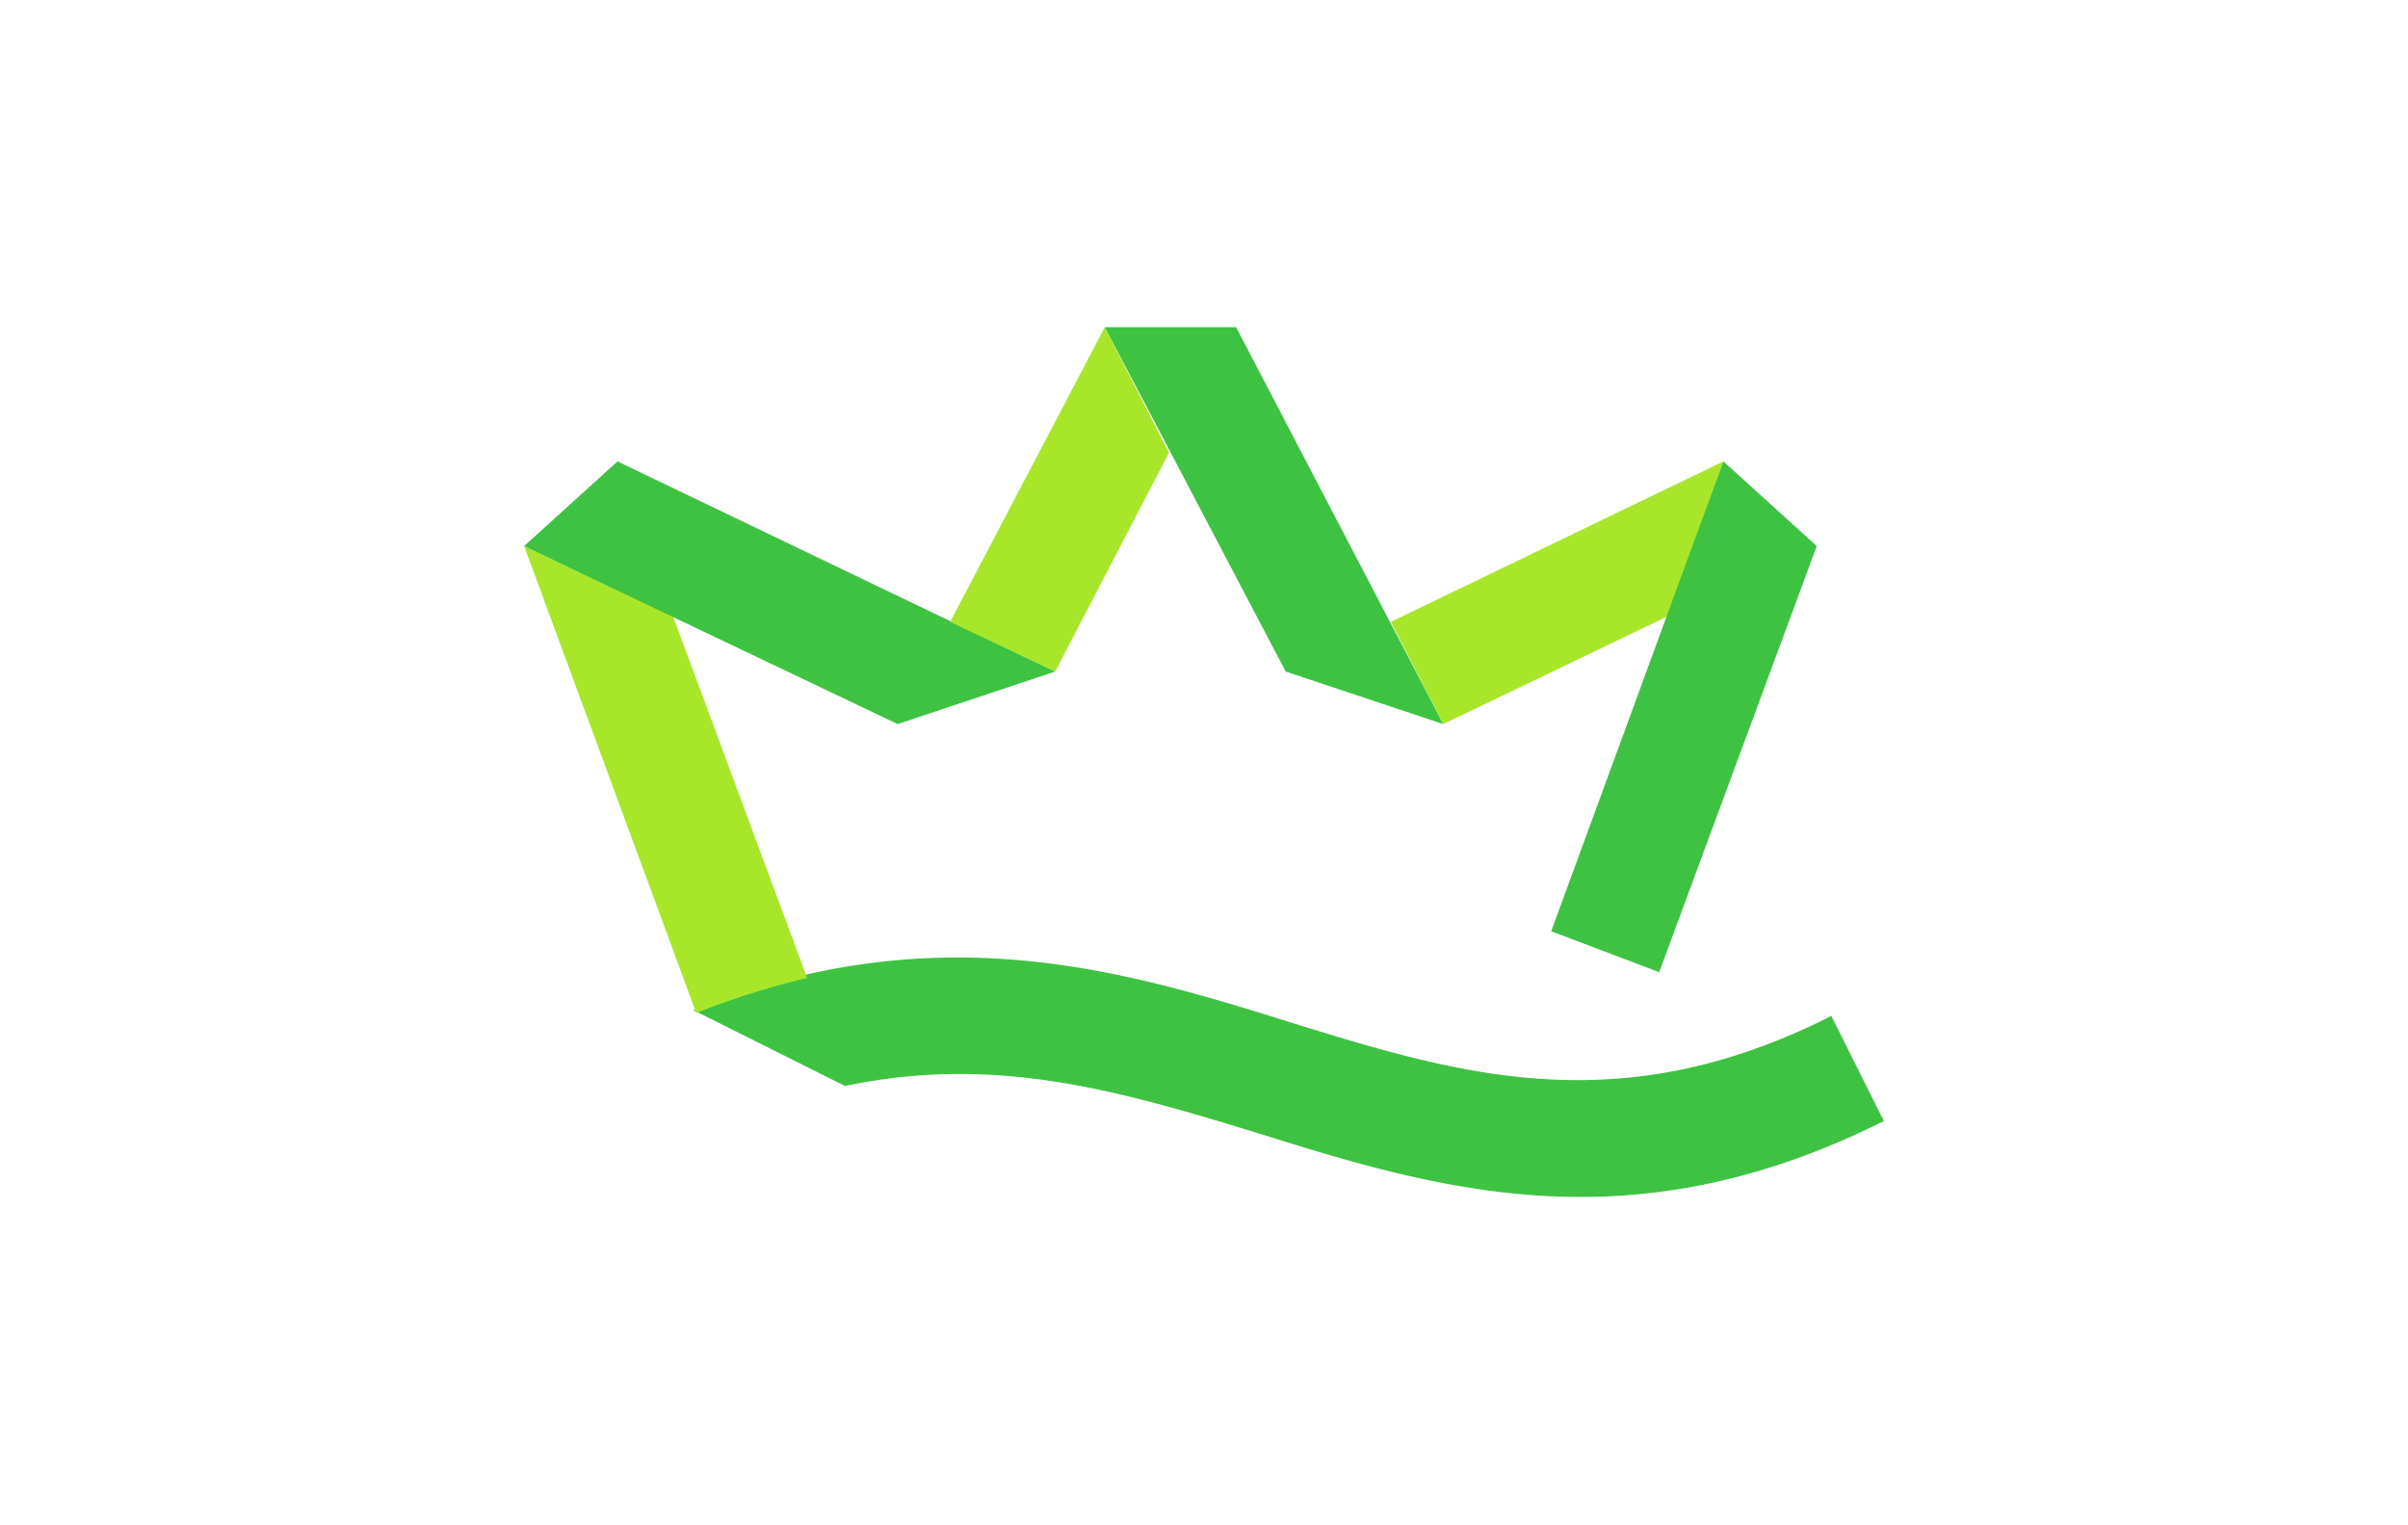
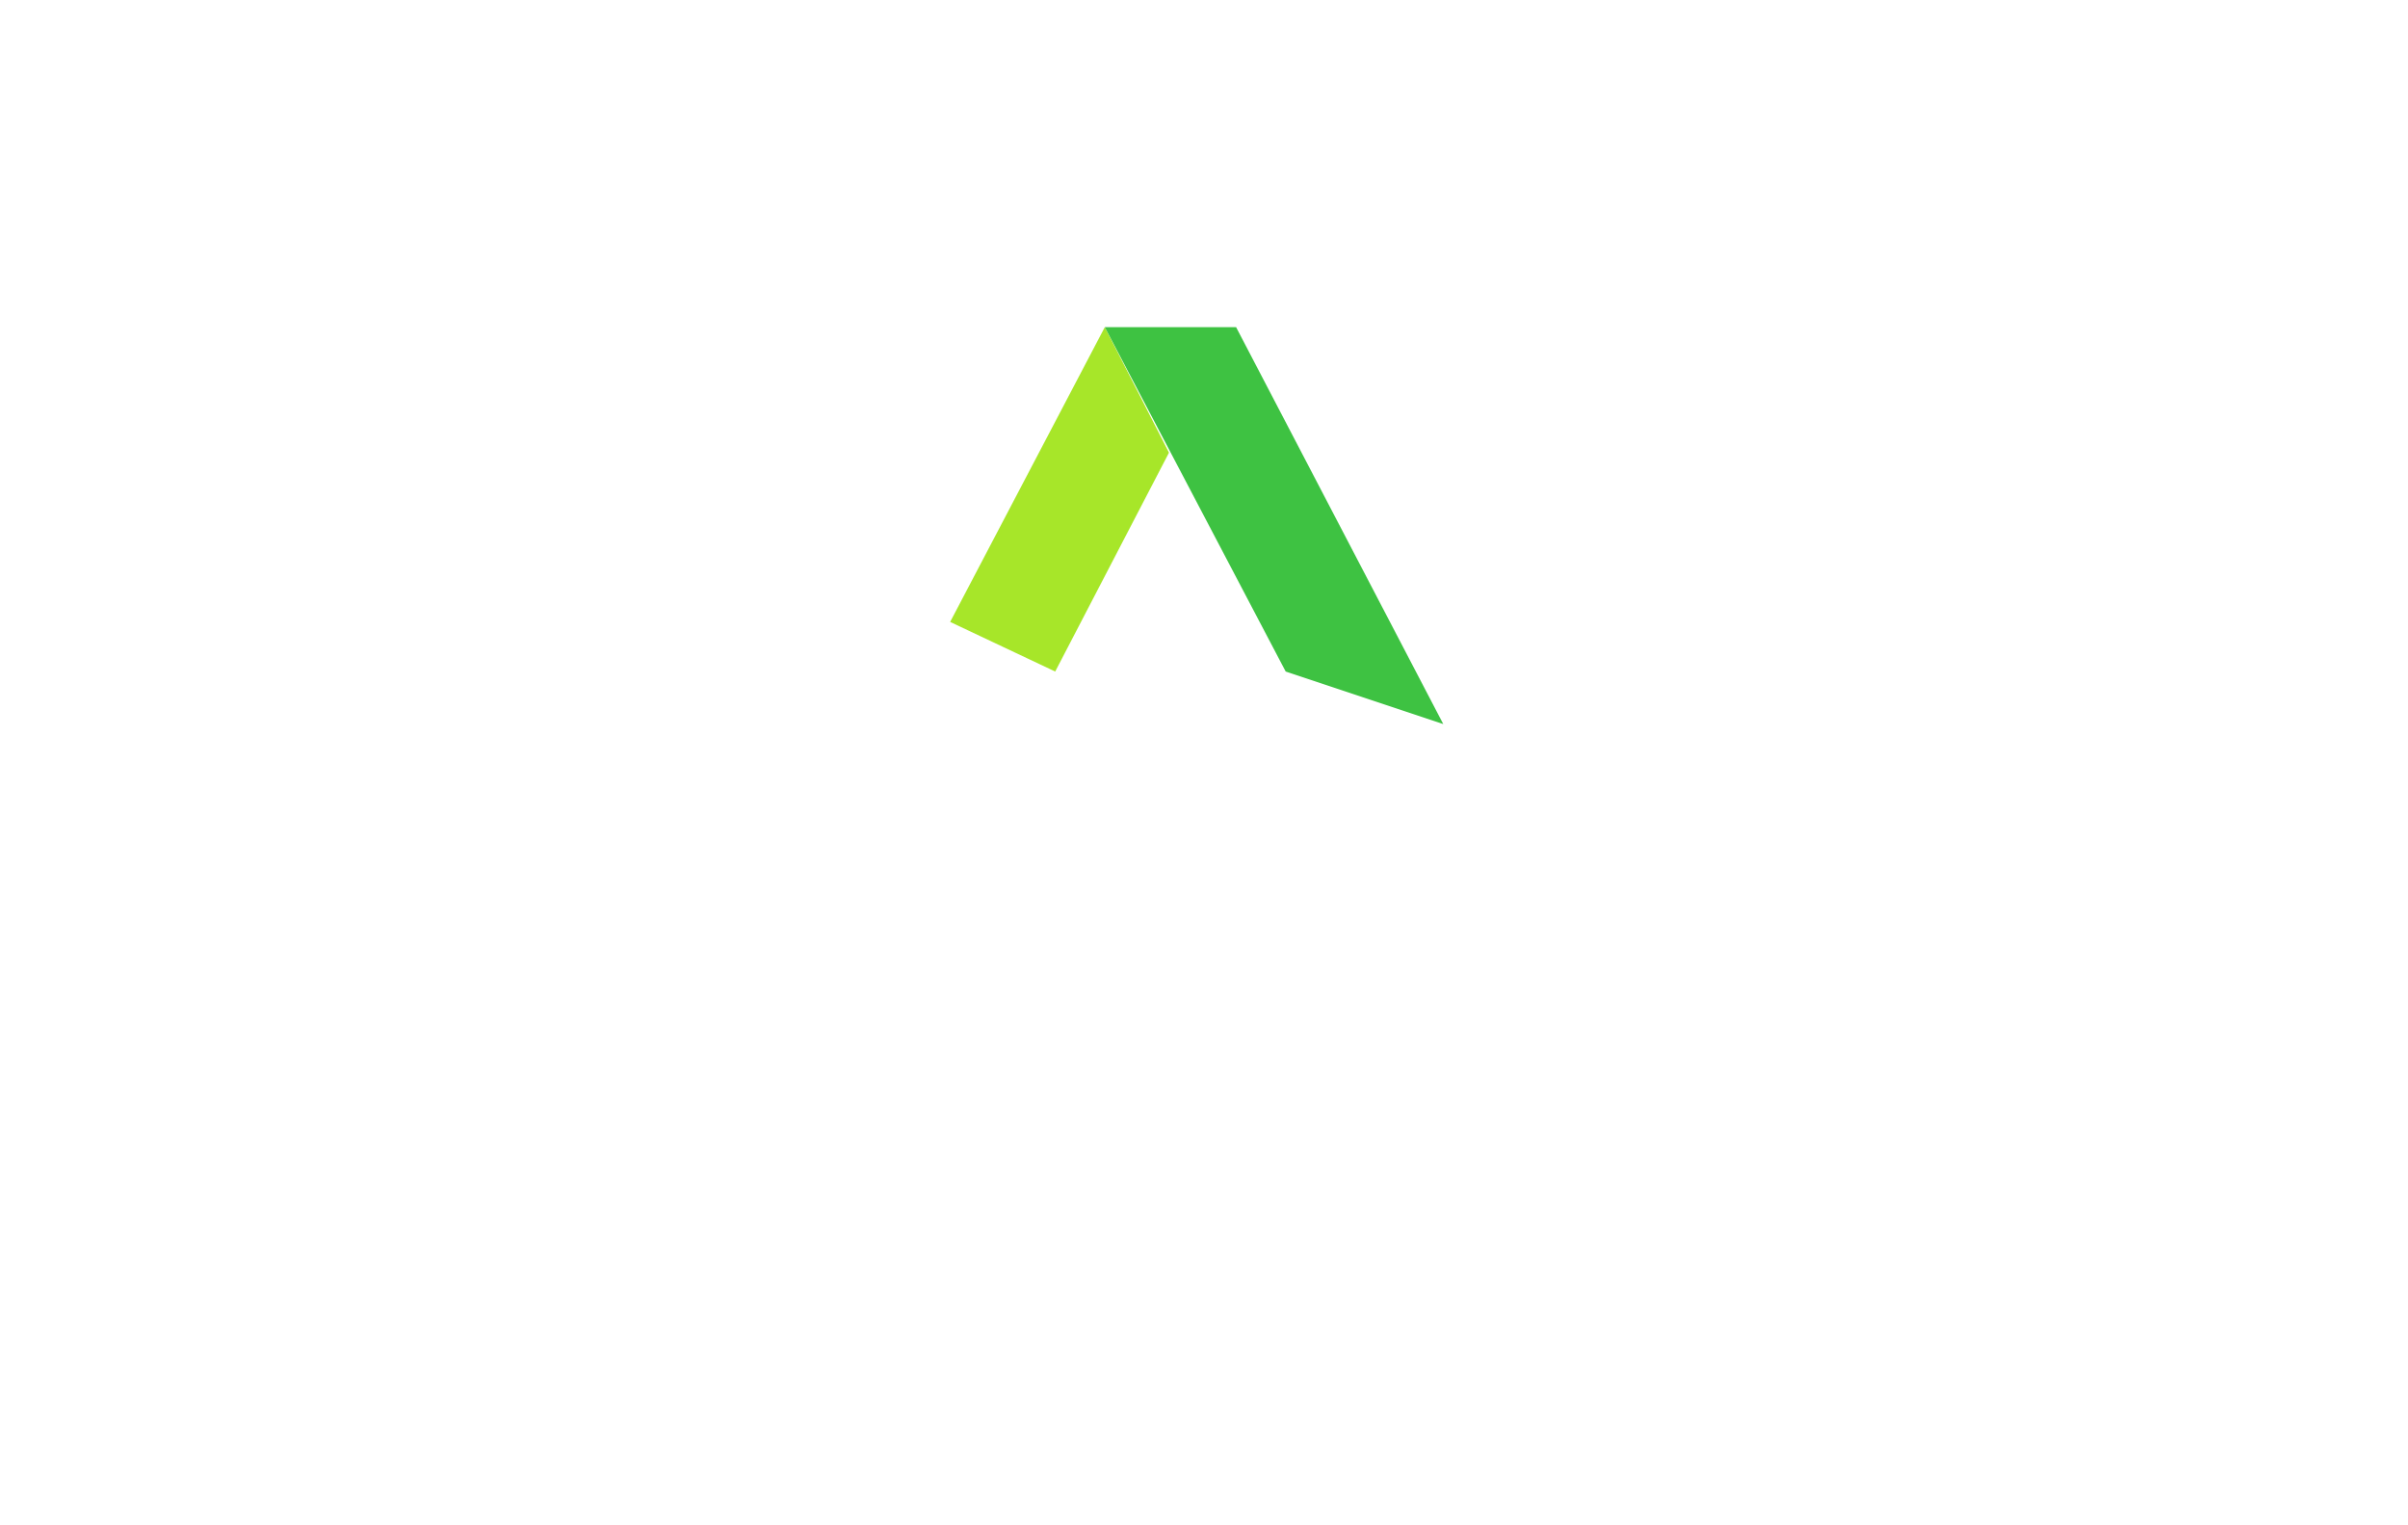
<svg xmlns="http://www.w3.org/2000/svg" id="Layer_1" data-name="Layer 1" viewBox="0 0 510.24 323.15">
  <title>KingSumo</title>
-   <path d="M388.05,215.23c-45.13,22.88-79.14,12.37-115,1.24-29.68-9.28-62.45-19.17-102.64-9.9h0A204.51,204.51,0,0,0,146.92,214h0l32.15,16.08c32.15-6.8,58.74,1.24,87.18,9.89,21.64,6.8,43.9,13.61,68.63,13.61,19.78,0,40.81-4.33,64.3-16.08Z" style="fill:#3ec242" />
-   <path d="M111.06,115.69l36.47,98.92h0a172.79,172.79,0,0,1,23.5-7.42h0l-28.44-76.67Z" style="fill:#a7e629" />
-   <polygon points="130.84 97.75 223.59 142.27 190.2 153.4 111.06 115.69 130.84 97.75" style="fill:#3ec242" />
  <polygon points="247.7 95.9 223.59 142.27 201.33 131.76 234.1 69.31 247.7 95.9" style="fill:#a7e629" />
  <polygon points="261.92 69.31 234.1 69.31 272.43 142.27 305.82 153.4 261.92 69.31" style="fill:#3ec242" />
-   <polygon points="365.18 97.75 353.43 130.53 305.82 153.4 294.69 131.76 365.18 97.75" style="fill:#a7e629" />
-   <polygon points="351.57 205.96 384.96 115.69 365.18 97.75 328.69 197.3 351.57 205.96" style="fill:#3ec242" />
</svg>